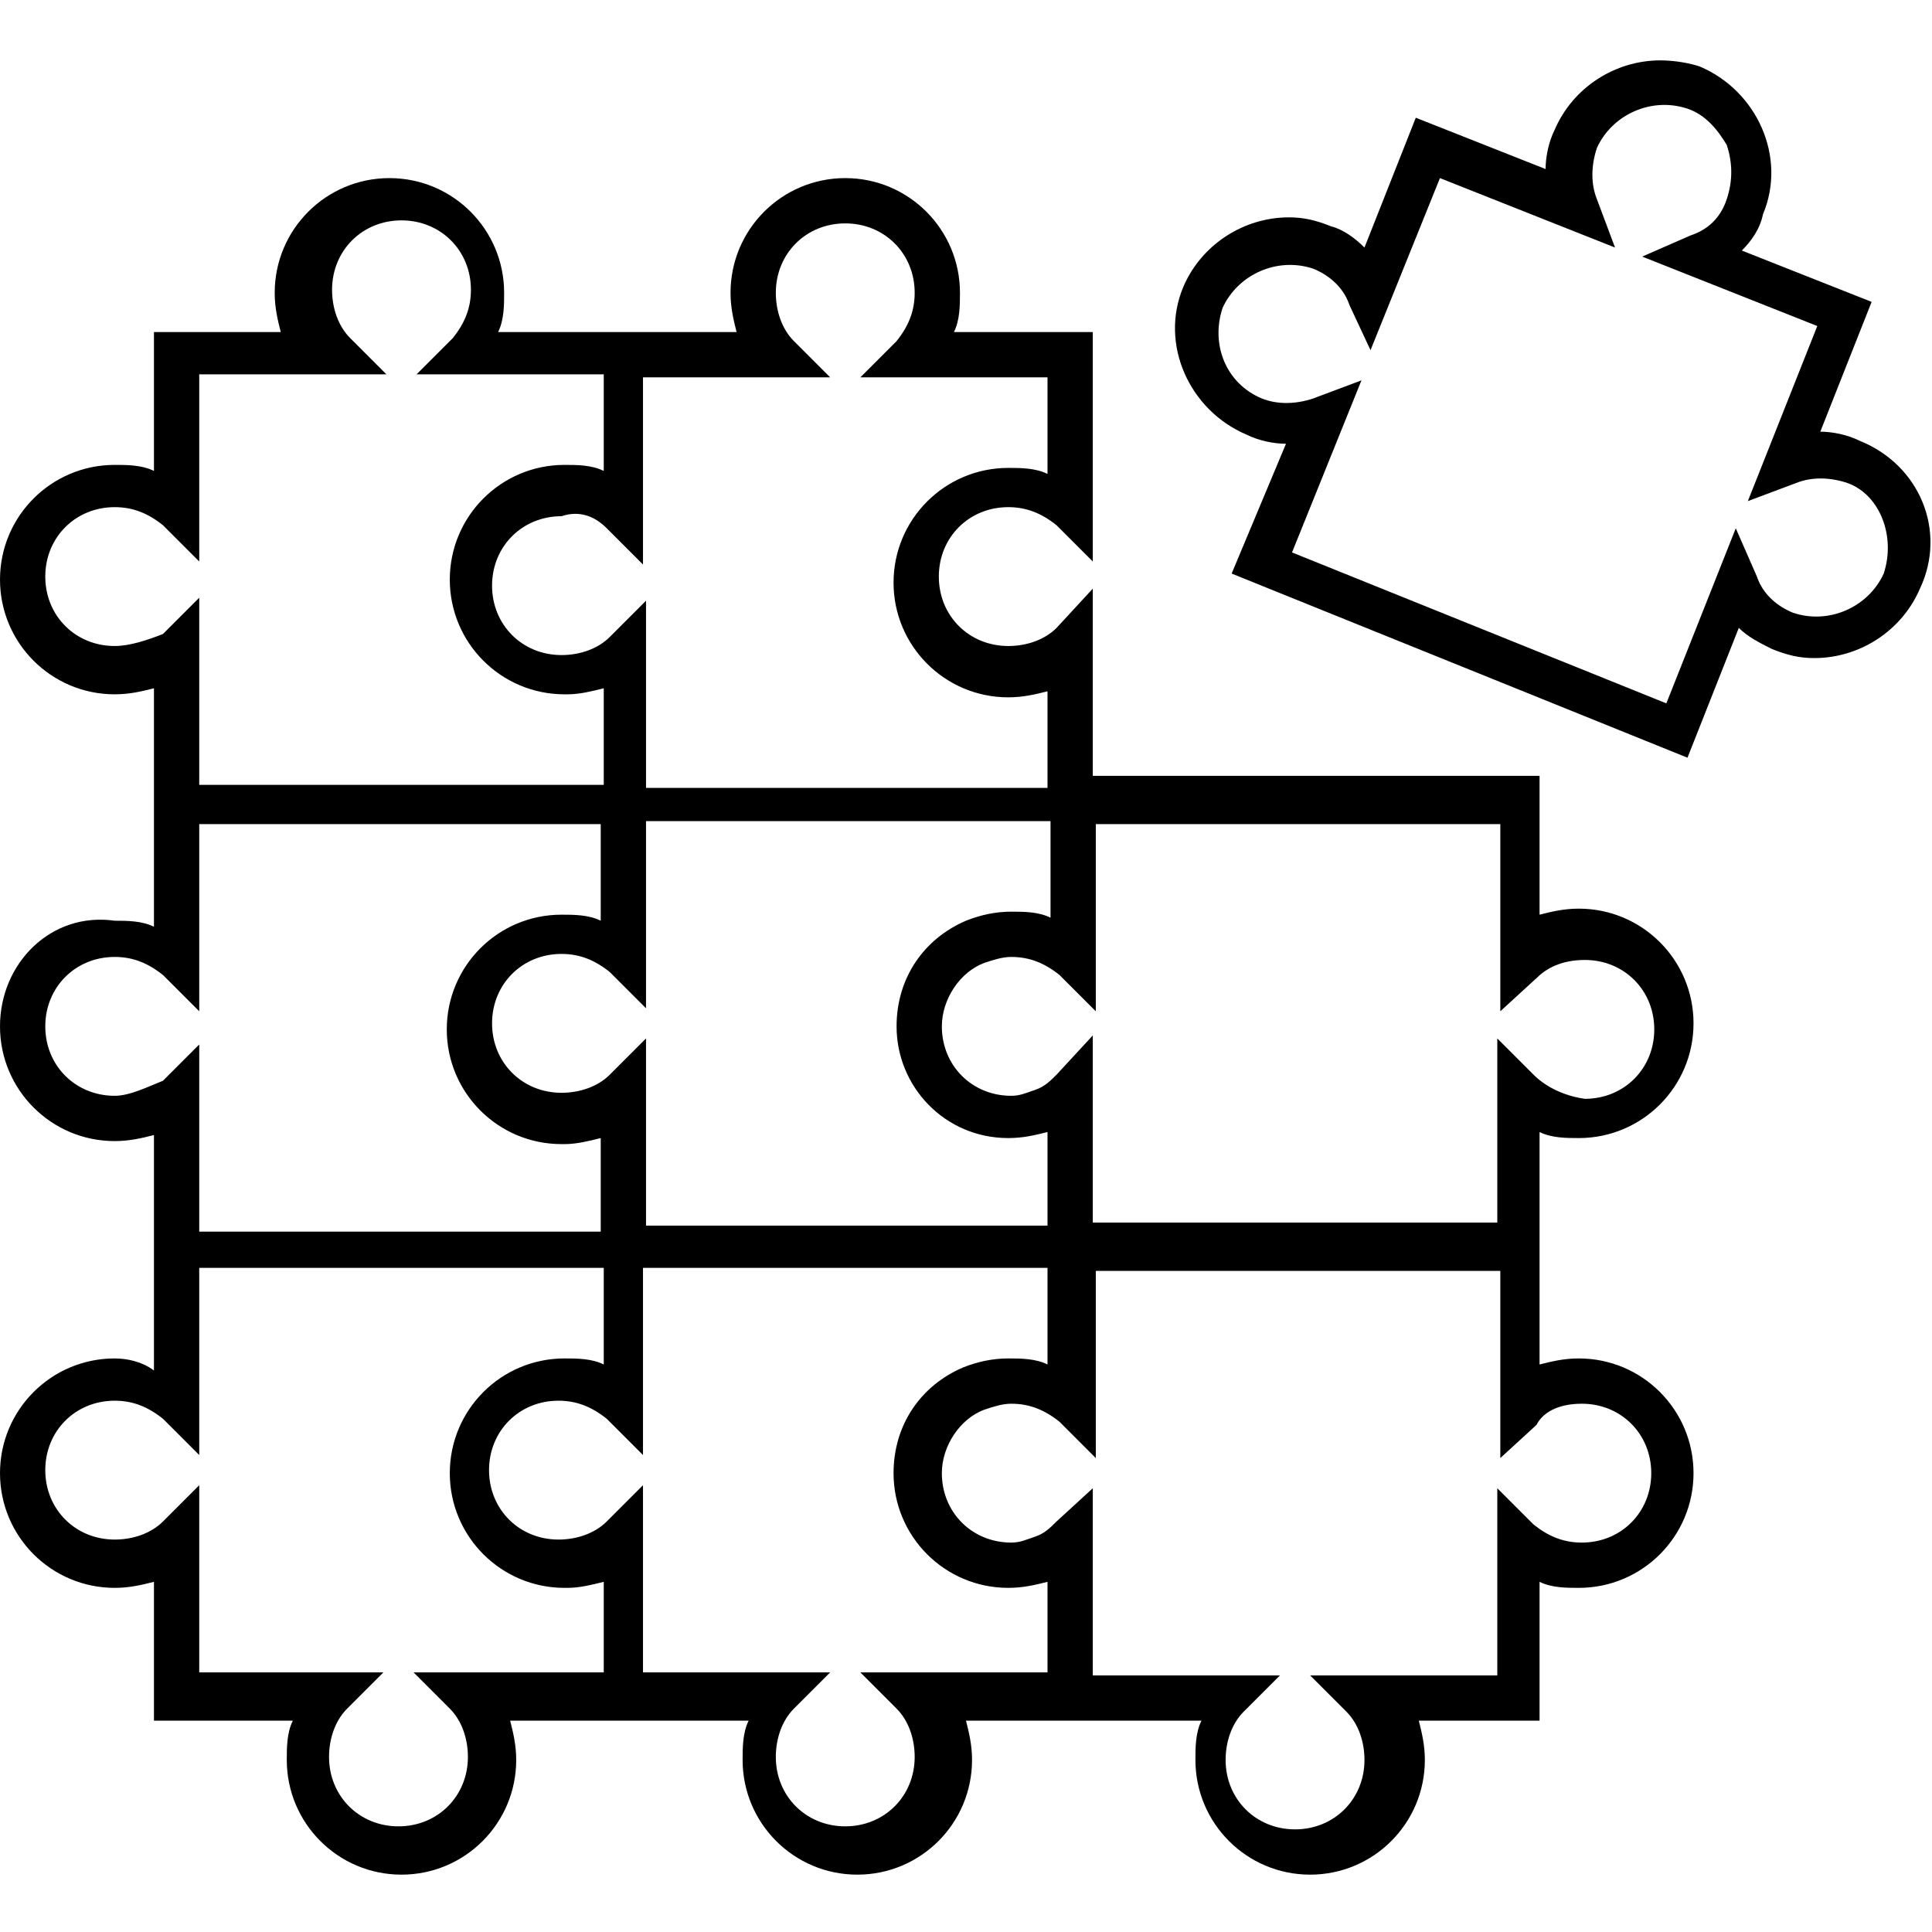
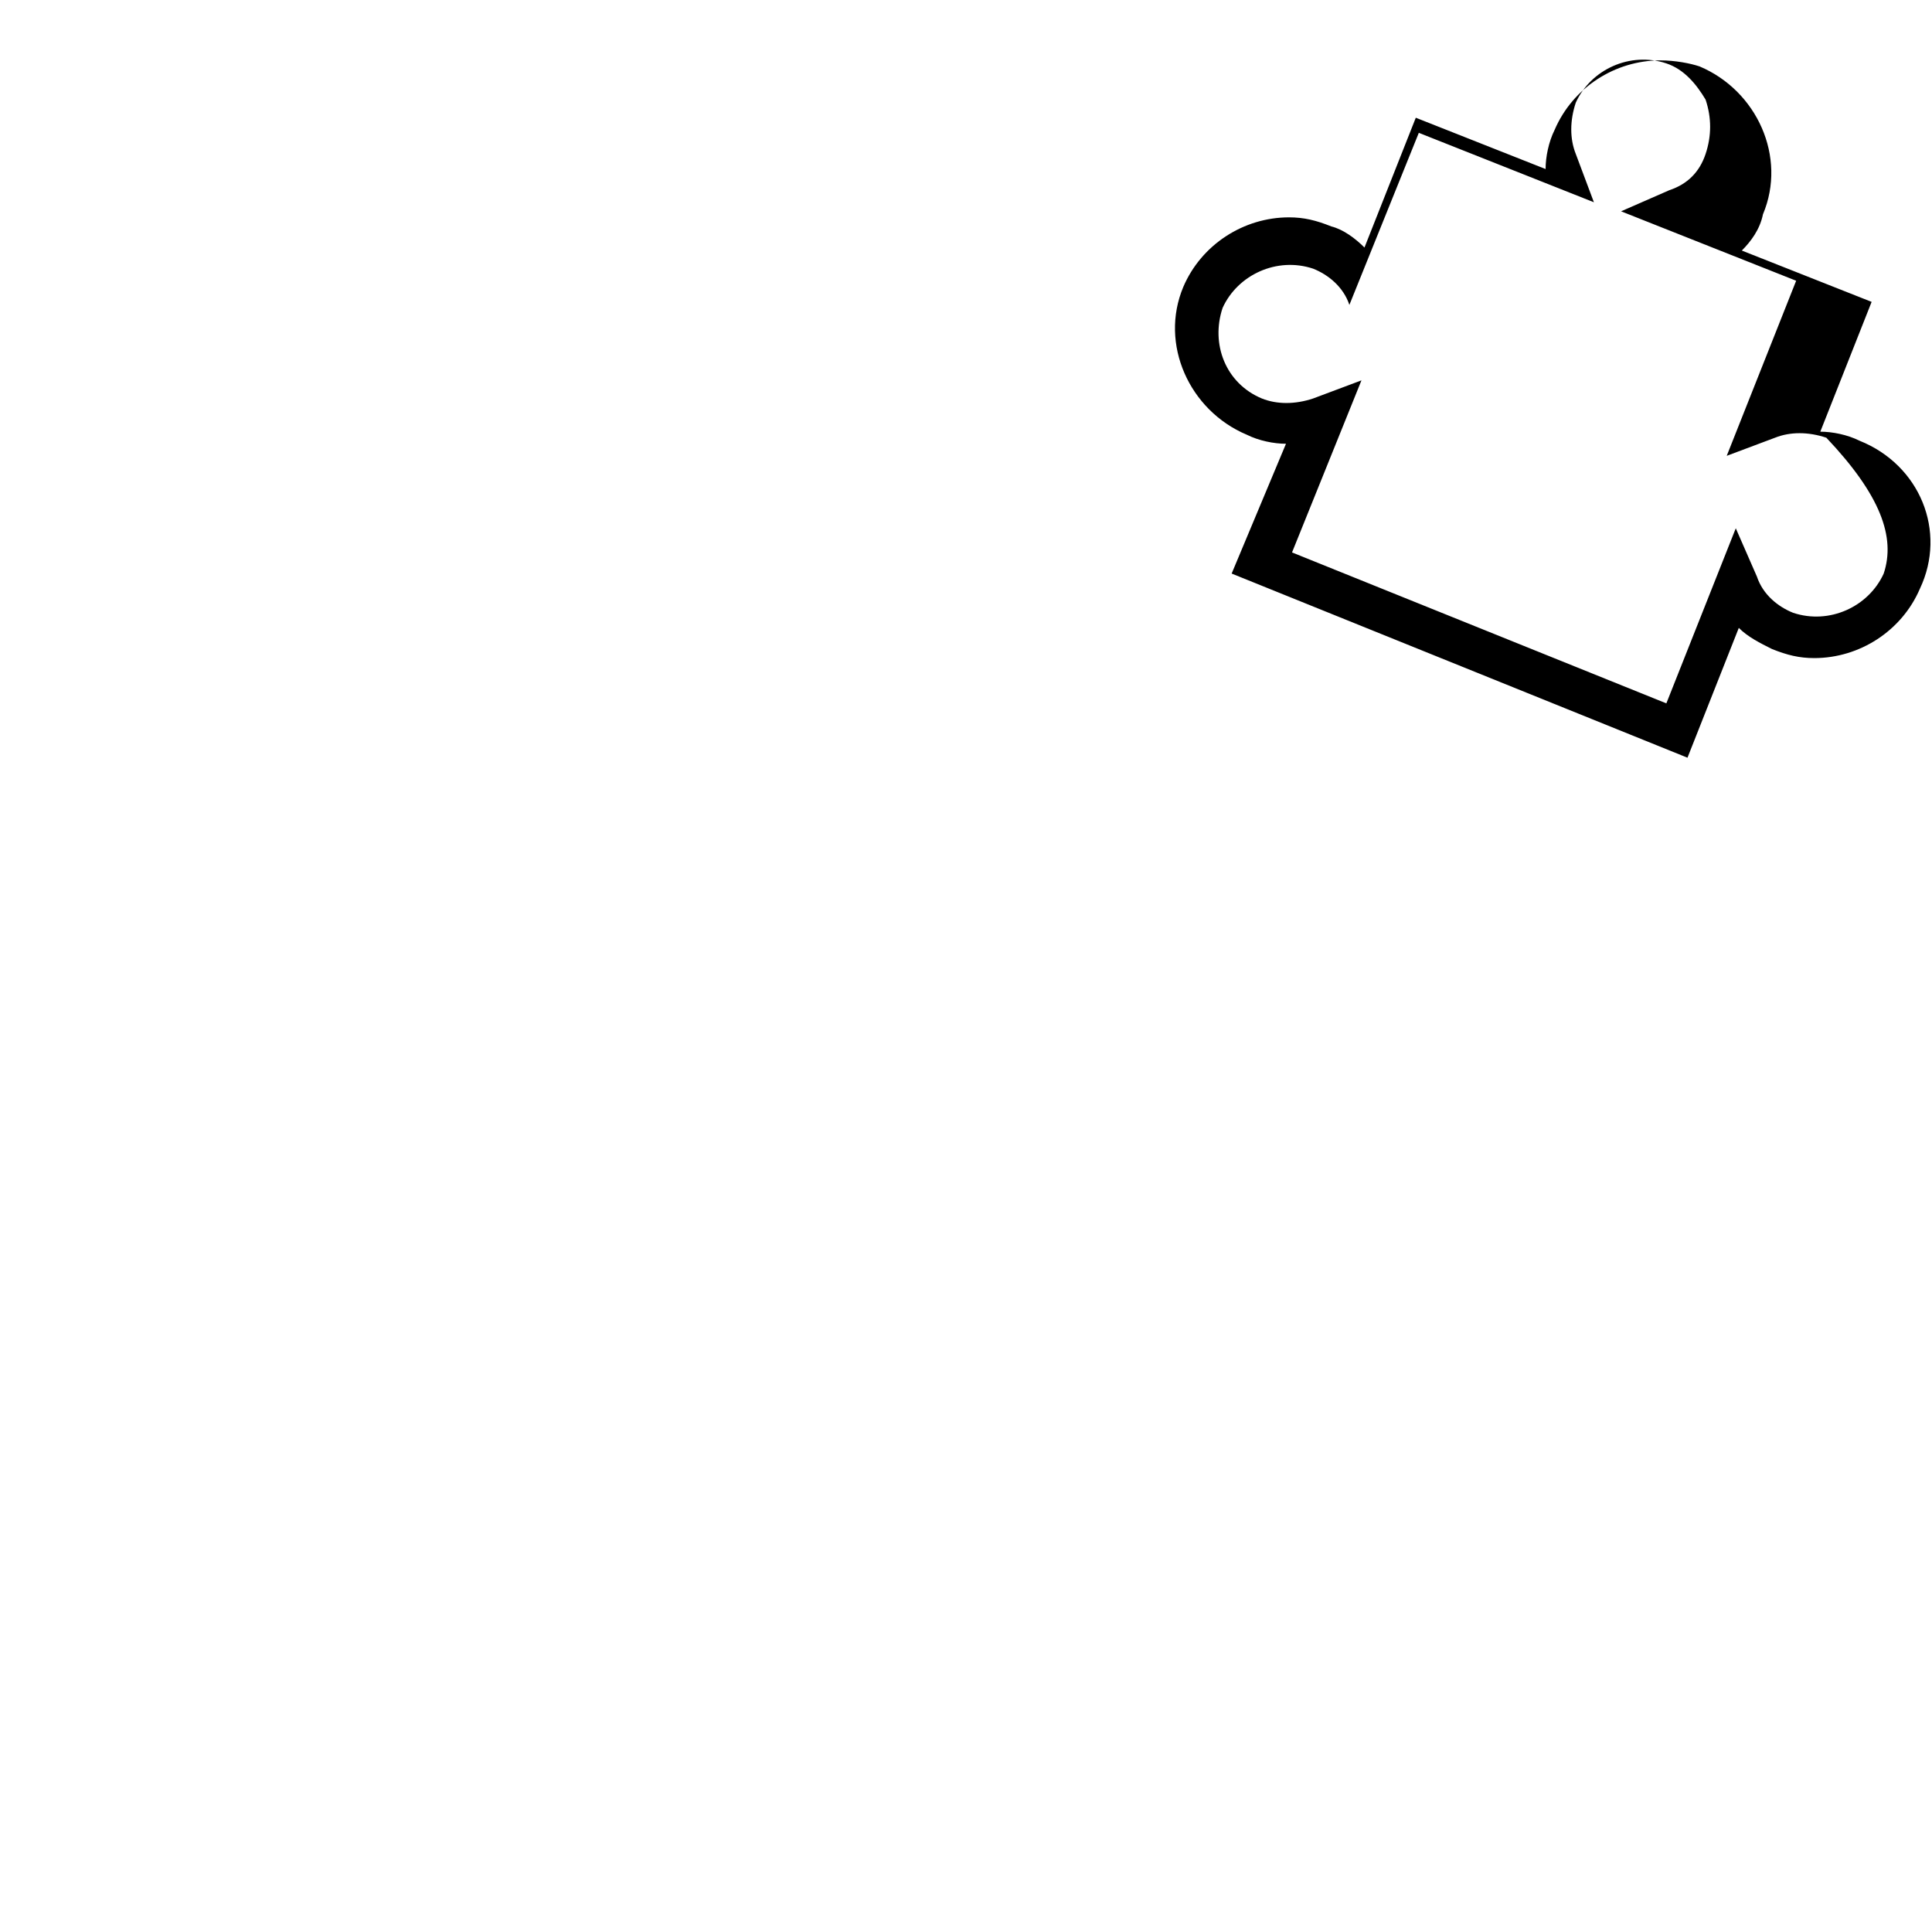
<svg xmlns="http://www.w3.org/2000/svg" version="1.1" id="Layer_1" x="0px" y="0px" viewBox="0 0 64 64" enable-background="new 0 0 64 64" xml:space="preserve">
  <g>
-     <path d="M61.6,14.6c-0.4-0.2-0.9-0.3-1.3-0.3l1.7-4.3l-4.3-1.7c0.3-0.3,0.6-0.7,0.7-1.2c0.8-1.9-0.2-4.1-2.1-4.9   C56,2.1,55.5,2,55,2c-1.5,0-2.9,0.9-3.5,2.3c-0.2,0.4-0.3,0.9-0.3,1.3l-4.3-1.7l-1.7,4.3c-0.3-0.3-0.7-0.6-1.1-0.7   c-0.5-0.2-0.9-0.3-1.4-0.3c-1.5,0-2.9,0.9-3.5,2.3c-0.8,1.9,0.2,4.1,2.1,4.9c0.4,0.2,0.9,0.3,1.3,0.3L40.8,19l15.1,6.1l1.7-4.3   c0.3,0.3,0.7,0.5,1.1,0.7c0.5,0.2,0.9,0.3,1.4,0.3c1.5,0,2.9-0.9,3.5-2.3C64.5,17.6,63.6,15.4,61.6,14.6z M62.4,19   c-0.5,1.1-1.8,1.7-3,1.3c-0.5-0.2-1-0.6-1.2-1.2l-0.7-1.6l-2.3,5.8l-12.4-5l2.3-5.7l-1.6,0.6c-0.6,0.2-1.2,0.2-1.7,0   c-1.2-0.5-1.7-1.8-1.3-3c0.5-1.1,1.8-1.7,3-1.3c0.5,0.2,1,0.6,1.2,1.2l0.7,1.5l2.3-5.7l5.8,2.3l-0.6-1.6c-0.2-0.5-0.2-1.1,0-1.7   c0.5-1.1,1.8-1.7,3-1.3c0.6,0.2,1,0.7,1.3,1.2c0.2,0.6,0.2,1.2,0,1.8c-0.2,0.6-0.6,1-1.2,1.2l-1.6,0.7l5.8,2.3l-2.3,5.8l1.6-0.6   c0.5-0.2,1.1-0.2,1.7,0C62.3,16.4,62.8,17.8,62.4,19z" />
-     <path d="M51,40.6v-3.1c0.4,0.2,0.9,0.2,1.3,0.2c2.1,0,3.8-1.7,3.8-3.8c0-2.1-1.7-3.8-3.8-3.8c-0.5,0-0.9,0.1-1.3,0.2v-4.6H36.2   v-6.2L35,20.8c-0.4,0.4-1,0.6-1.6,0.6c-1.3,0-2.3-1-2.3-2.3c0-1.3,1-2.3,2.3-2.3c0.6,0,1.1,0.2,1.6,0.6l1.2,1.2V11h-4.6   c0.2-0.4,0.2-0.9,0.2-1.3c0-2.1-1.7-3.8-3.8-3.8c-2.1,0-3.8,1.7-3.8,3.8c0,0.5,0.1,0.9,0.2,1.3h-3.2h-1.5h-3.2   c0.2-0.4,0.2-0.9,0.2-1.3c0-2.1-1.7-3.8-3.8-3.8c-2.1,0-3.8,1.7-3.8,3.8c0,0.5,0.1,0.9,0.2,1.3H5.1v4.6c-0.4-0.2-0.9-0.2-1.3-0.2   c-2.1,0-3.8,1.7-3.8,3.8c0,2.1,1.7,3.8,3.8,3.8c0.5,0,0.9-0.1,1.3-0.2v3.2v1.5v3.2c-0.4-0.2-0.9-0.2-1.3-0.2C1.7,30.2,0,31.9,0,34   c0,2.1,1.7,3.8,3.8,3.8c0.5,0,0.9-0.1,1.3-0.2v3.1v0.8v3.9C4.7,45.1,4.2,45,3.8,45C1.7,45,0,46.7,0,48.8c0,2.1,1.7,3.8,3.8,3.8   c0.5,0,0.9-0.1,1.3-0.2v4.6h4.6c-0.2,0.4-0.2,0.9-0.2,1.3c0,2.1,1.7,3.8,3.8,3.8c2.1,0,3.8-1.7,3.8-3.8c0-0.5-0.1-0.9-0.2-1.3h3.2   h1.5h3.2c-0.2,0.4-0.2,0.9-0.2,1.3c0,2.1,1.7,3.8,3.8,3.8c2.1,0,3.8-1.7,3.8-3.8c0-0.5-0.1-0.9-0.2-1.3h4.6v0h3.2   c-0.2,0.4-0.2,0.9-0.2,1.3c0,2.1,1.7,3.8,3.8,3.8c2.1,0,3.8-1.7,3.8-3.8c0-0.5-0.1-0.9-0.2-1.3H51v-4.6c0.4,0.2,0.9,0.2,1.3,0.2   c2.1,0,3.8-1.7,3.8-3.8c0-2.1-1.7-3.8-3.8-3.8c-0.5,0-0.9,0.1-1.3,0.2v-3.9V40.6z M20.1,17.5l1.2,1.2v0l0,0v-6.2h6.2l-1.2-1.2   c-0.4-0.4-0.6-1-0.6-1.6c0-1.3,1-2.3,2.3-2.3c1.3,0,2.3,1,2.3,2.3c0,0.6-0.2,1.1-0.6,1.6l-1.2,1.2h6.2v3.2   c-0.4-0.2-0.9-0.2-1.3-0.2c-2.1,0-3.8,1.7-3.8,3.8c0,2.1,1.7,3.8,3.8,3.8c0.5,0,0.9-0.1,1.3-0.2v3.2H21.4v-6.2l0,0v0l-1.2,1.2   c-0.4,0.4-1,0.6-1.6,0.6c-1.3,0-2.3-1-2.3-2.3c0-1.3,1-2.3,2.3-2.3C19.2,16.9,19.7,17.1,20.1,17.5z M33.4,37.7   c0.5,0,0.9-0.1,1.3-0.2v3.1H21.4v-6.2l0,0v0l-1.2,1.2c-0.4,0.4-1,0.6-1.6,0.6c-1.3,0-2.3-1-2.3-2.3c0-1.3,1-2.3,2.3-2.3   c0.6,0,1.1,0.2,1.6,0.6l1.2,1.2v0l0,0v-6.2h4.5v0h4.4v0h4.5v3.2c-0.4-0.2-0.9-0.2-1.3-0.2c-0.5,0-1,0.1-1.5,0.3   c-1.4,0.6-2.3,1.9-2.3,3.5C29.7,36,31.3,37.7,33.4,37.7z M3.8,21.4c-1.3,0-2.3-1-2.3-2.3c0-1.3,1-2.3,2.3-2.3   c0.6,0,1.1,0.2,1.6,0.6l1.2,1.2v-6.2h6.2l-1.2-1.2c-0.4-0.4-0.6-1-0.6-1.6c0-1.3,1-2.3,2.3-2.3c1.3,0,2.3,1,2.3,2.3   c0,0.6-0.2,1.1-0.6,1.6l-1.2,1.2h6.2v3.2c-0.4-0.2-0.9-0.2-1.3-0.2c0,0,0,0,0,0s0,0,0,0c-2.1,0-3.8,1.7-3.8,3.8   c0,2.1,1.7,3.8,3.8,3.8c0,0,0,0,0,0s0,0,0,0c0,0,0.1,0,0.1,0c0.4,0,0.8-0.1,1.2-0.2v3.2H6.6v-6.2l-1.2,1.2   C4.9,21.2,4.3,21.4,3.8,21.4z M3.8,36.3c-1.3,0-2.3-1-2.3-2.3c0-1.3,1-2.3,2.3-2.3c0.6,0,1.1,0.2,1.6,0.6l1.2,1.2v-6.2H11v0h4.4v0   h4.5v3.2c-0.4-0.2-0.9-0.2-1.3-0.2c0,0,0,0,0,0s0,0,0,0c-2.1,0-3.8,1.7-3.8,3.8c0,2.1,1.7,3.8,3.8,3.8c0,0,0,0,0,0s0,0,0,0   c0,0,0.1,0,0.1,0c0.4,0,0.8-0.1,1.2-0.2v3.1H6.6v-6.2l-1.2,1.2C4.9,36,4.3,36.3,3.8,36.3z M19.9,55.4h-6.2l1.2,1.2   c0.4,0.4,0.6,1,0.6,1.6c0,1.3-1,2.3-2.3,2.3c-1.3,0-2.3-1-2.3-2.3c0-0.6,0.2-1.2,0.6-1.6l1.2-1.2H6.6v-6.2l-1.2,1.2   c-0.4,0.4-1,0.6-1.6,0.6c-1.3,0-2.3-1-2.3-2.3c0-1.3,1-2.3,2.3-2.3c0.6,0,1.1,0.2,1.6,0.6l1.2,1.2v-6.2h13.4v3.2   c-0.4-0.2-0.9-0.2-1.3-0.2c0,0,0,0,0,0s0,0,0,0c-2.1,0-3.8,1.7-3.8,3.8c0,2.1,1.7,3.8,3.8,3.8c0,0,0,0,0,0s0,0,0,0c0,0,0.1,0,0.1,0   c0.4,0,0.8-0.1,1.2-0.2V55.4z M34.7,55.4h-6.2l1.2,1.2c0.4,0.4,0.6,1,0.6,1.6c0,1.3-1,2.3-2.3,2.3c-1.3,0-2.3-1-2.3-2.3   c0-0.6,0.2-1.2,0.6-1.6l1.2-1.2h-6.2v-6.2l0,0v0l-1.2,1.2c-0.4,0.4-1,0.6-1.6,0.6c-1.3,0-2.3-1-2.3-2.3c0-1.3,1-2.3,2.3-2.3   c0.6,0,1.1,0.2,1.6,0.6l1.2,1.2v0l0,0v-6.2h13.4v3.2c-0.4-0.2-0.9-0.2-1.3-0.2c-0.5,0-1,0.1-1.5,0.3c-1.4,0.6-2.3,1.9-2.3,3.5   c0,2.1,1.7,3.8,3.8,3.8c0.5,0,0.9-0.1,1.3-0.2V55.4z M52.4,46.5c1.3,0,2.3,1,2.3,2.3c0,1.3-1,2.3-2.3,2.3c-0.6,0-1.1-0.2-1.6-0.6   l-1.2-1.2V51v0v4.5h-6.2l1.2,1.2c0.4,0.4,0.6,1,0.6,1.6c0,1.3-1,2.3-2.3,2.3c-1.3,0-2.3-1-2.3-2.3c0-0.6,0.2-1.2,0.6-1.6l1.2-1.2   h-6.2v-6.2l0,0v0L35,50.4c-0.2,0.2-0.4,0.4-0.7,0.5c-0.3,0.1-0.5,0.2-0.8,0.2c-1.3,0-2.3-1-2.3-2.3c0-0.9,0.6-1.8,1.4-2.1   c0.3-0.1,0.6-0.2,0.9-0.2c0.6,0,1.1,0.2,1.6,0.6l1.2,1.2v0l0,0v-6.2h13.4v6.2l1.2-1.1C51.1,46.8,51.6,46.5,52.4,46.5z M50.8,35.6   l-1.2-1.2v1.7v0v4.4H36.2v-6.2l0,0v0L35,35.6c-0.2,0.2-0.4,0.4-0.7,0.5c-0.3,0.1-0.5,0.2-0.8,0.2c-1.3,0-2.3-1-2.3-2.3   c0-0.9,0.6-1.8,1.4-2.1c0.3-0.1,0.6-0.2,0.9-0.2c0.6,0,1.1,0.2,1.6,0.6l1.2,1.2v0l0,0v-6.2h13.4v6.2l1.2-1.1   c0.3-0.3,0.8-0.6,1.6-0.6c1.3,0,2.3,1,2.3,2.3c0,1.3-1,2.3-2.3,2.3C51.8,36.3,51.2,36,50.8,35.6z" />
+     <path d="M61.6,14.6c-0.4-0.2-0.9-0.3-1.3-0.3l1.7-4.3l-4.3-1.7c0.3-0.3,0.6-0.7,0.7-1.2c0.8-1.9-0.2-4.1-2.1-4.9   C56,2.1,55.5,2,55,2c-1.5,0-2.9,0.9-3.5,2.3c-0.2,0.4-0.3,0.9-0.3,1.3l-4.3-1.7l-1.7,4.3c-0.3-0.3-0.7-0.6-1.1-0.7   c-0.5-0.2-0.9-0.3-1.4-0.3c-1.5,0-2.9,0.9-3.5,2.3c-0.8,1.9,0.2,4.1,2.1,4.9c0.4,0.2,0.9,0.3,1.3,0.3L40.8,19l15.1,6.1l1.7-4.3   c0.3,0.3,0.7,0.5,1.1,0.7c0.5,0.2,0.9,0.3,1.4,0.3c1.5,0,2.9-0.9,3.5-2.3C64.5,17.6,63.6,15.4,61.6,14.6z M62.4,19   c-0.5,1.1-1.8,1.7-3,1.3c-0.5-0.2-1-0.6-1.2-1.2l-0.7-1.6l-2.3,5.8l-12.4-5l2.3-5.7l-1.6,0.6c-0.6,0.2-1.2,0.2-1.7,0   c-1.2-0.5-1.7-1.8-1.3-3c0.5-1.1,1.8-1.7,3-1.3c0.5,0.2,1,0.6,1.2,1.2l2.3-5.7l5.8,2.3l-0.6-1.6c-0.2-0.5-0.2-1.1,0-1.7   c0.5-1.1,1.8-1.7,3-1.3c0.6,0.2,1,0.7,1.3,1.2c0.2,0.6,0.2,1.2,0,1.8c-0.2,0.6-0.6,1-1.2,1.2l-1.6,0.7l5.8,2.3l-2.3,5.8l1.6-0.6   c0.5-0.2,1.1-0.2,1.7,0C62.3,16.4,62.8,17.8,62.4,19z" />
  </g>
</svg>